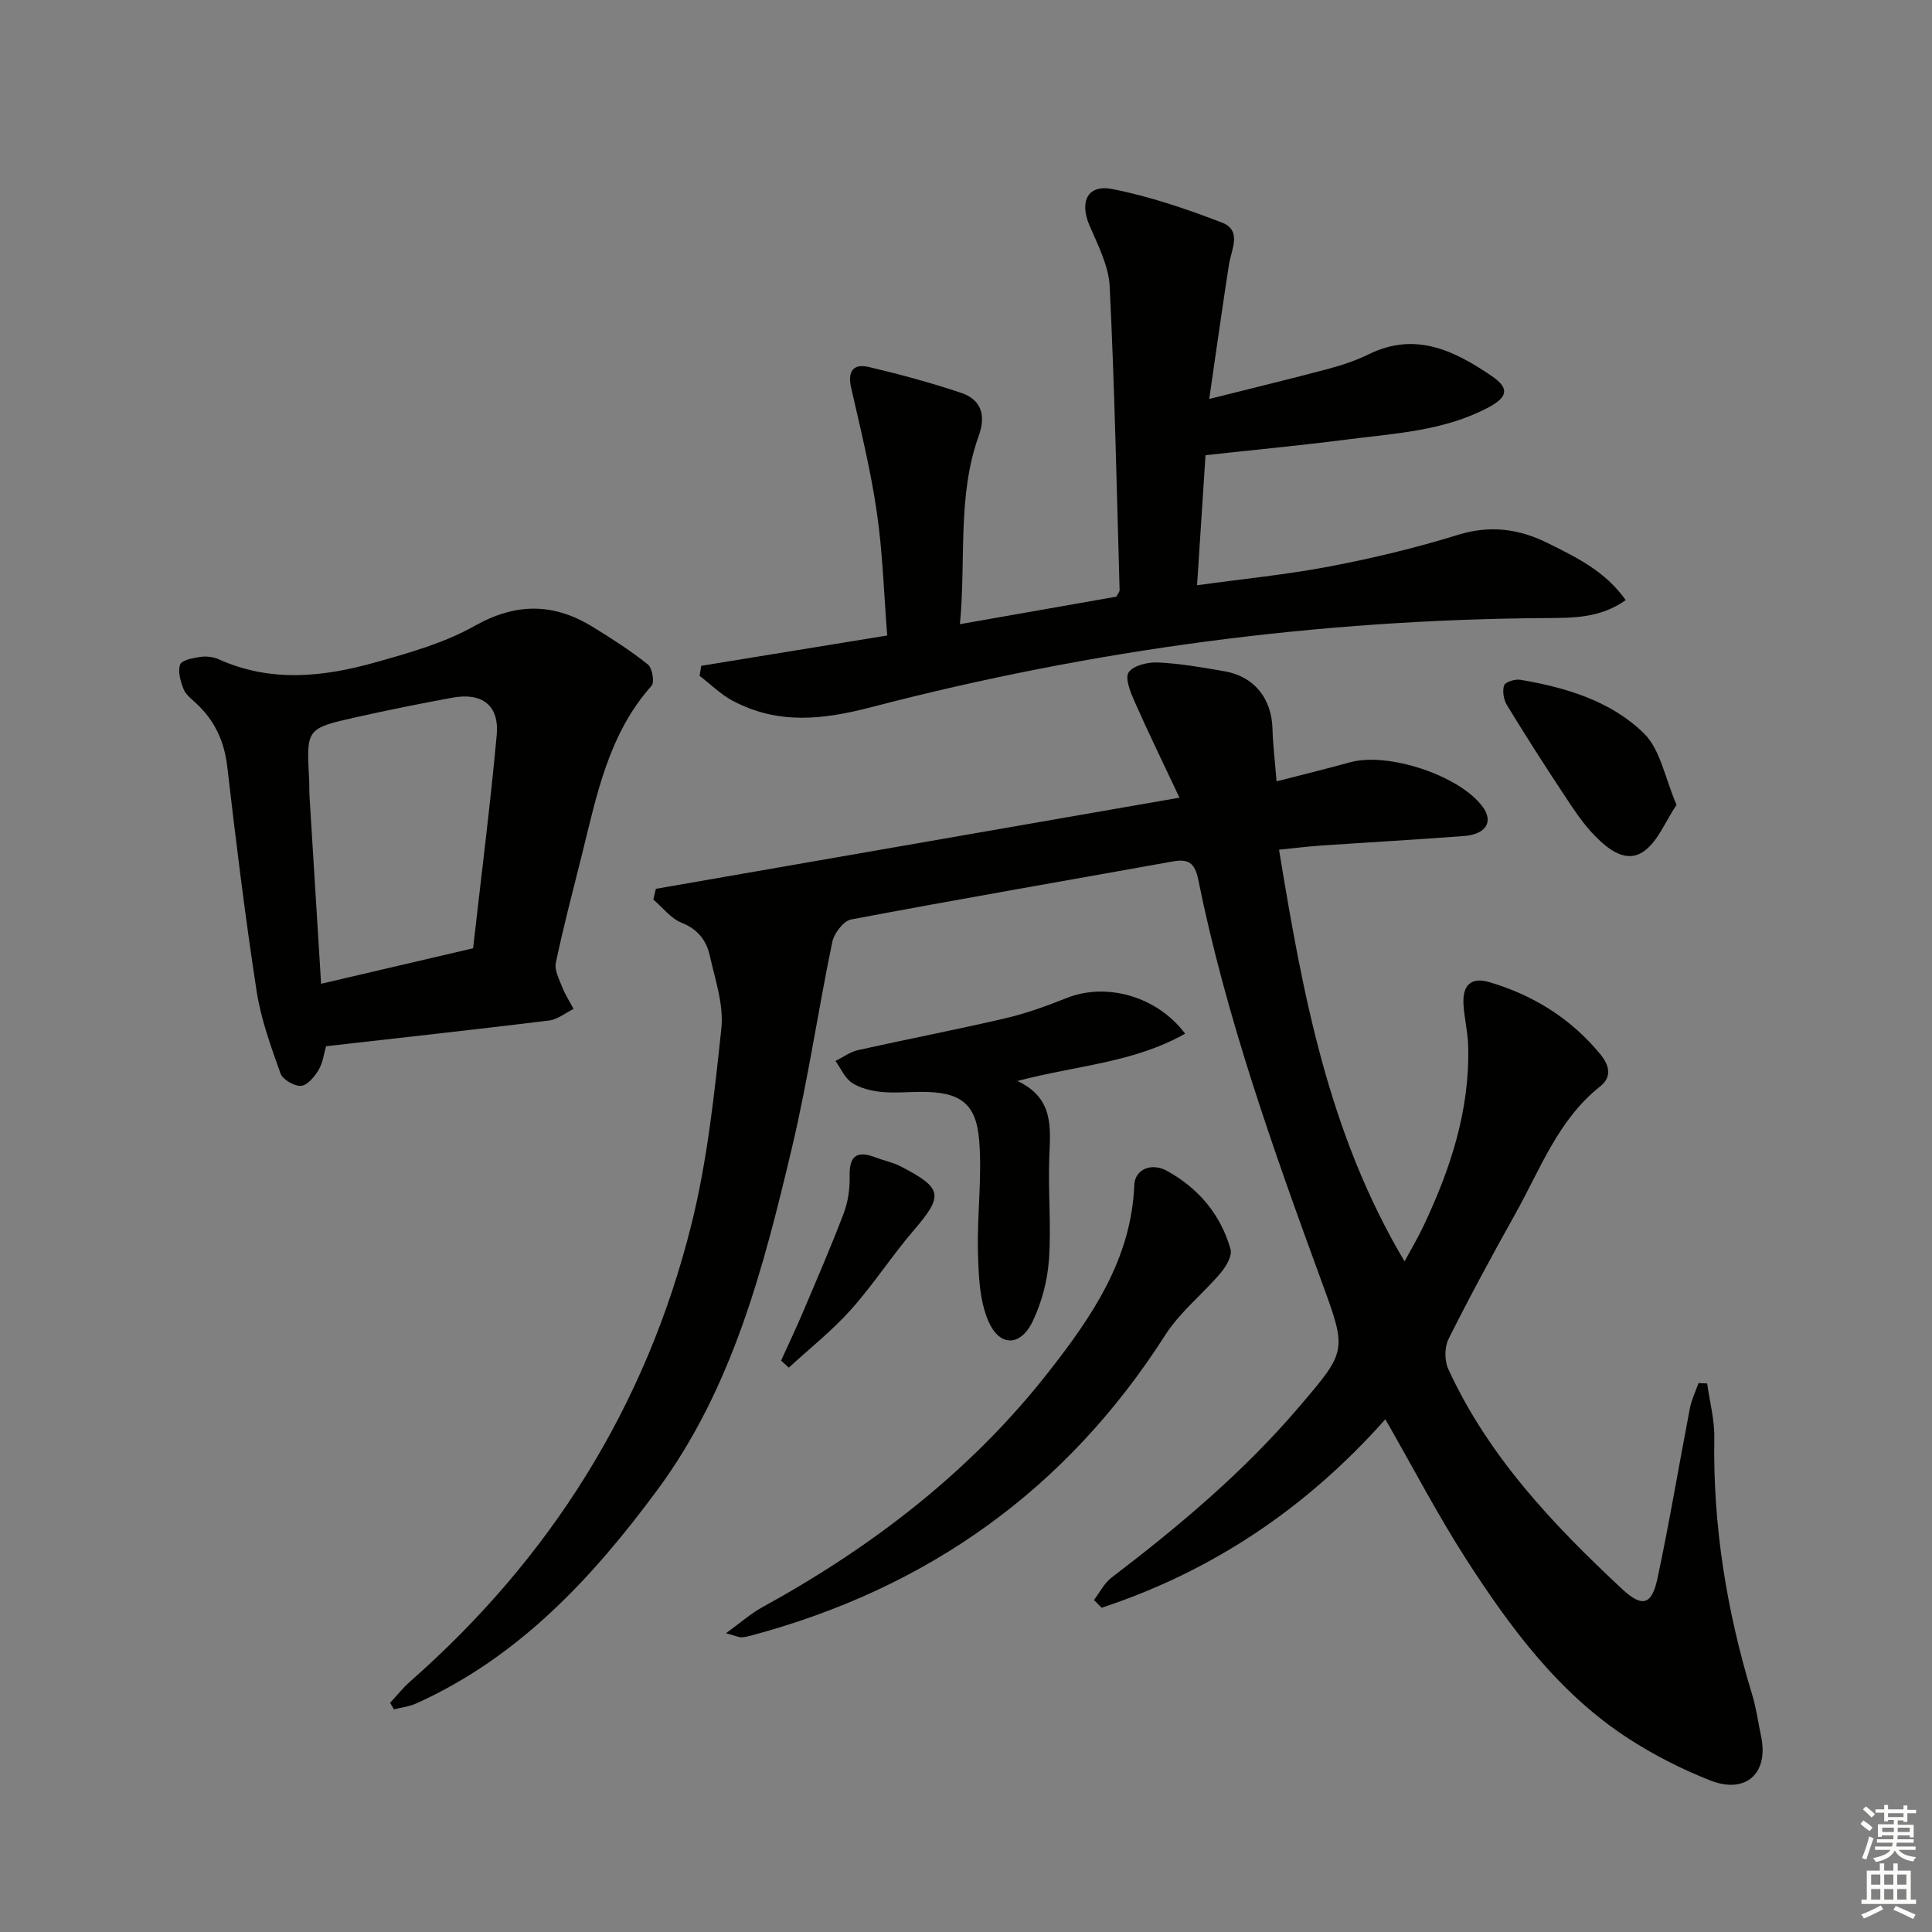
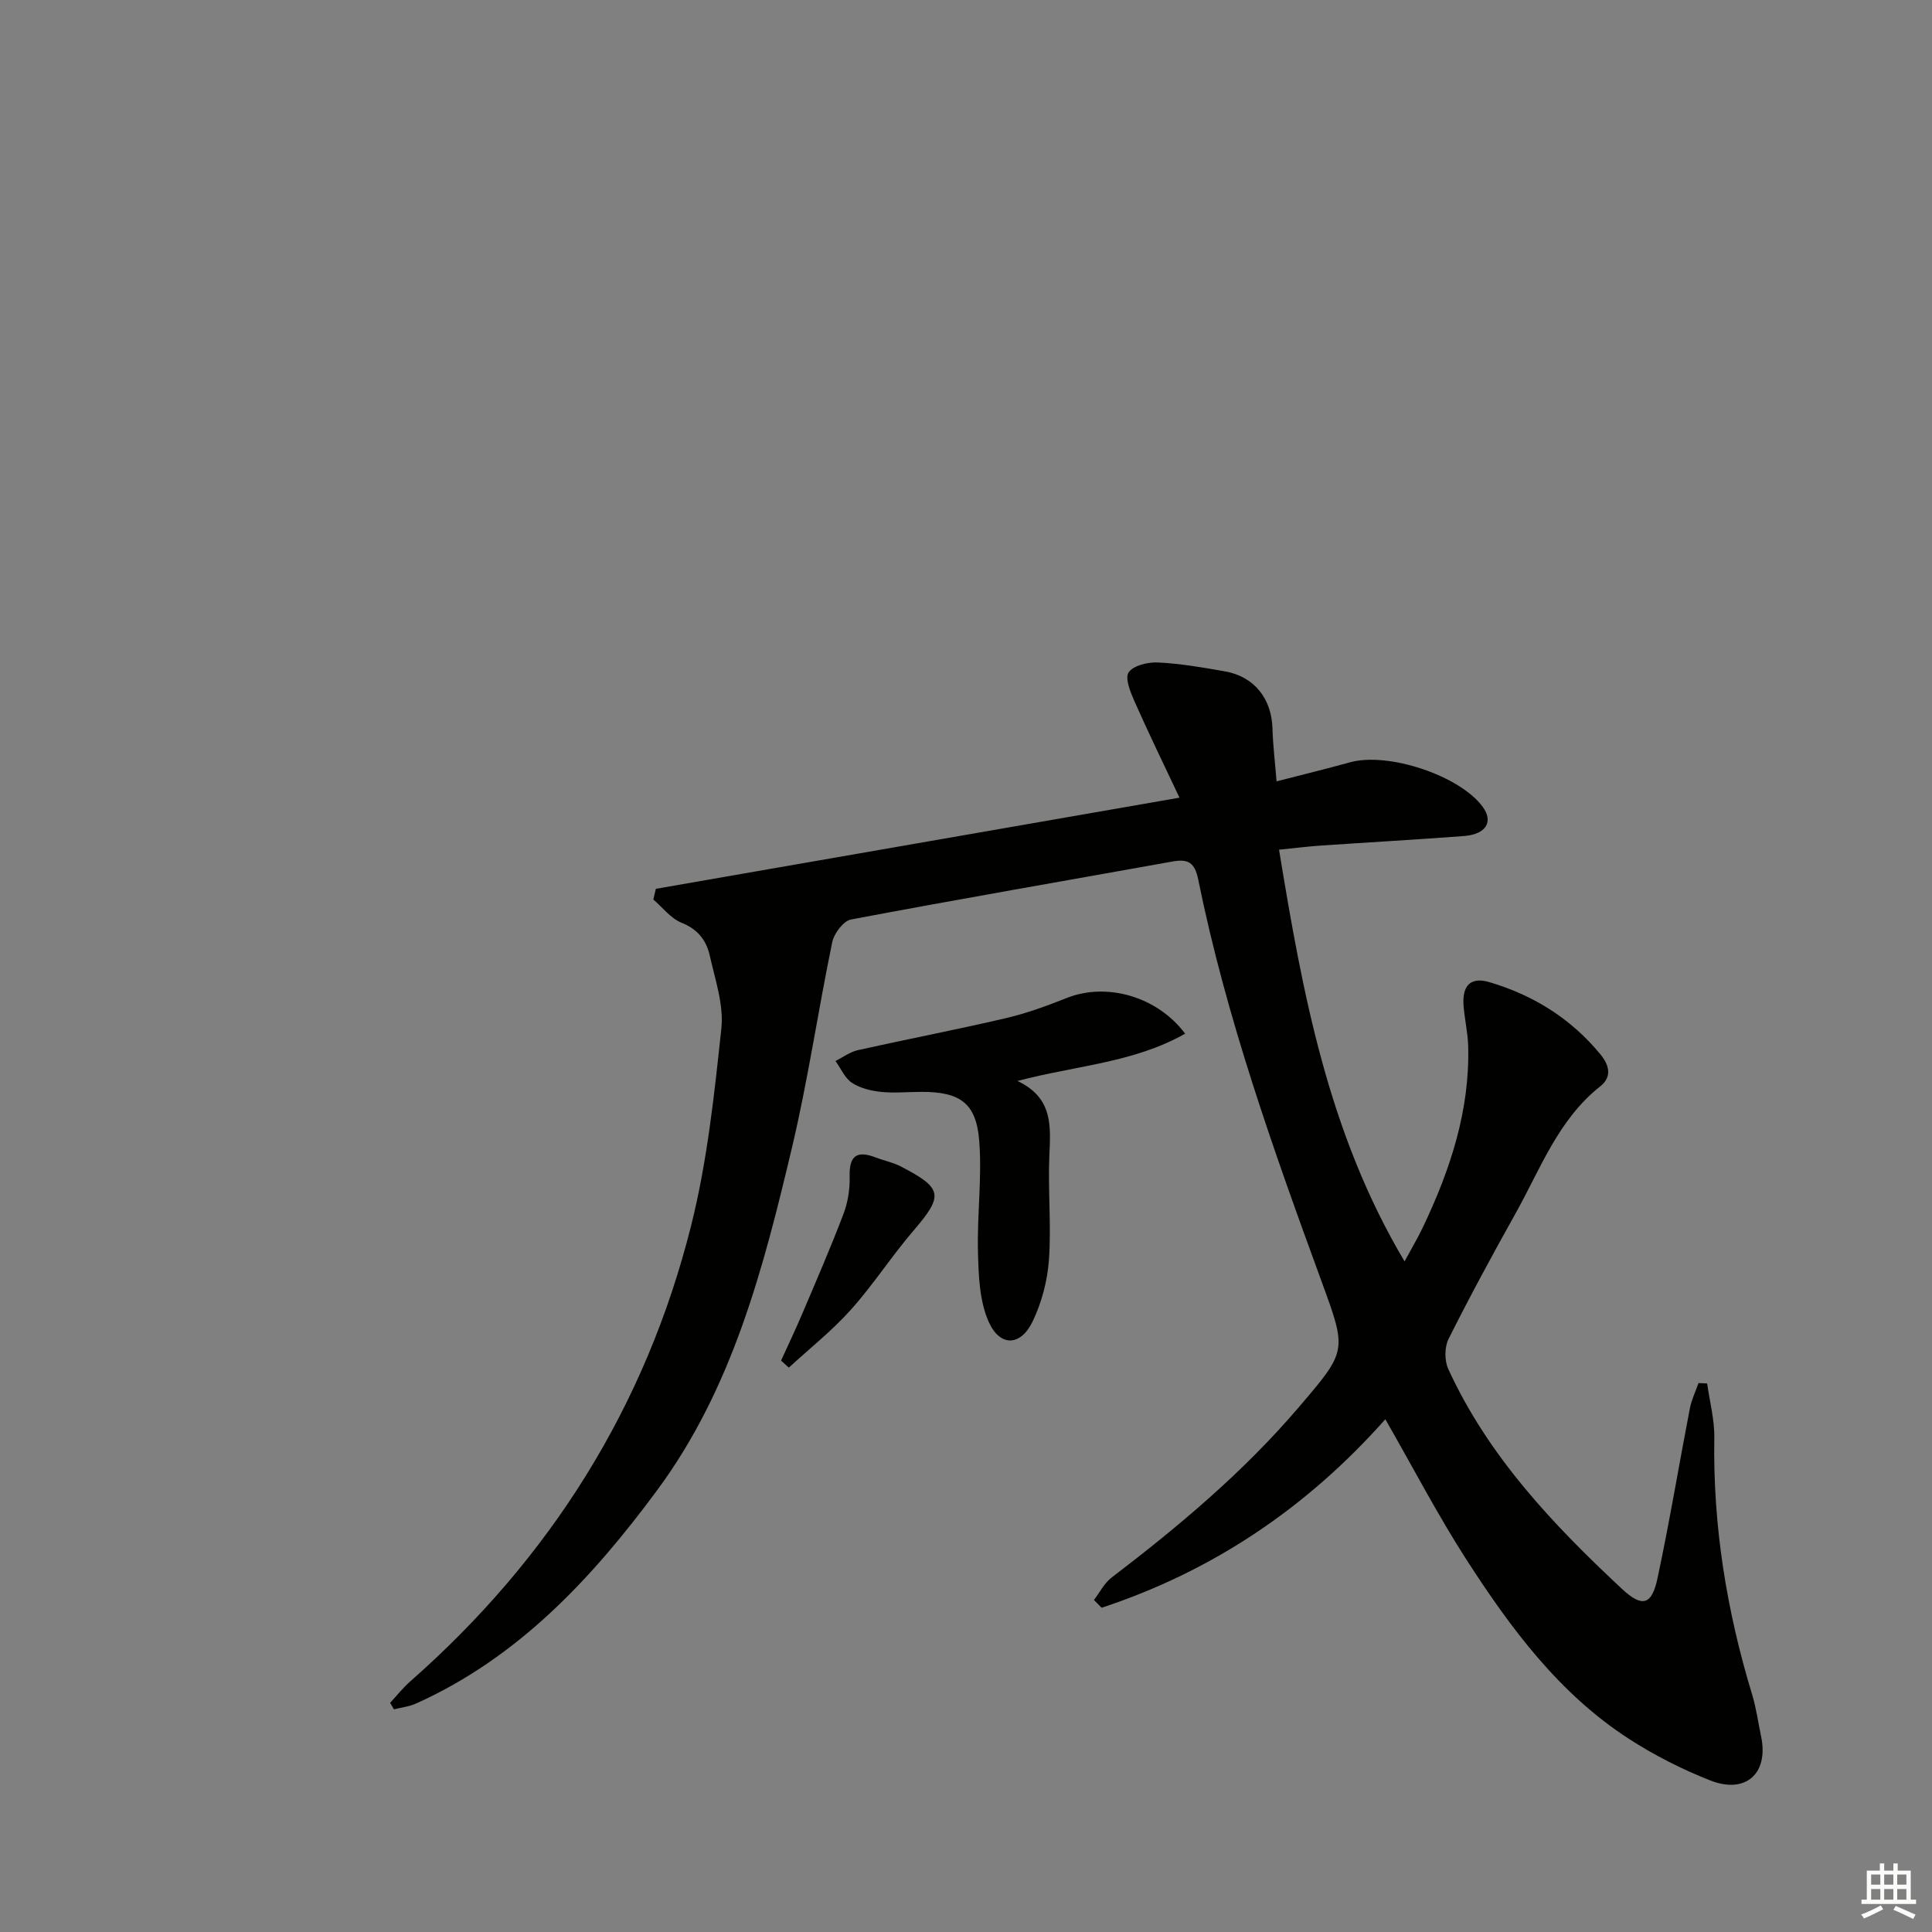
<svg xmlns="http://www.w3.org/2000/svg" enable-background="new 0 0 400 400" viewBox="0 0 400 400">
  <rect x="0" y="0" width="400" height="400" fill="#808080" stroke="none" />
  <g fill="#010100">
    <path d="m135.79 184.02c35.67-6.21 71.34-12.42 108.41-18.87-3.21-6.81-6.36-13.27-9.27-19.84-.86-1.94-2.08-4.91-1.25-6.11.99-1.45 4.03-2.15 6.12-2.04 4.63.23 9.24 1.03 13.82 1.84 6.06 1.07 9.65 5.64 9.83 11.81.1 3.45.52 6.89.85 10.96 5.35-1.38 10.29-2.58 15.19-3.94 7.91-2.19 22.75 2.74 27.49 9.22 2.26 3.08.7 5.69-3.87 6.04-9.94.75-19.89 1.31-29.83 1.99-2.61.18-5.2.51-8.47.84 4.88 29.76 10.19 58.7 25.99 85.24 1.38-2.56 2.75-4.86 3.89-7.27 5.61-11.82 9.65-24.06 9.28-37.36-.08-2.81-.76-5.59-.96-8.4-.29-4.14 1.52-5.91 5.31-4.8 9.13 2.69 16.95 7.55 23.05 14.99 1.8 2.2 2.43 4.63-.04 6.58-8.73 6.9-12.4 17.13-17.57 26.36-4.78 8.56-9.46 17.18-13.85 25.95-.85 1.7-.86 4.49-.06 6.23 8.28 18.07 21.67 32.19 35.97 45.53 4.18 3.9 6.16 3.37 7.35-2.21 2.49-11.67 4.44-23.46 6.7-35.18.35-1.79 1.18-3.49 1.79-5.23.6.03 1.2.05 1.79.08.52 3.76 1.54 7.53 1.48 11.28-.31 18.14 2.55 35.76 7.81 53.06.87 2.85 1.27 5.84 1.88 8.76 1.6 7.62-3.17 12-10.56 9.08-5.83-2.3-11.55-5.2-16.81-8.6-14.45-9.34-24.49-22.92-33.63-37.09-5.91-9.18-10.97-18.91-16.8-29.08-16.32 18.4-35.81 31.46-58.74 39.03-.53-.54-1.06-1.07-1.59-1.61 1.2-1.56 2.13-3.48 3.65-4.64 13.92-10.62 27.27-21.82 38.7-35.2 10.08-11.8 10.07-11.64 4.77-26.13-9.97-27.26-19.73-54.6-25.52-83.14-.71-3.52-2.03-4.38-5.31-3.79-22.19 3.99-44.42 7.82-66.58 12.01-1.58.3-3.53 2.9-3.9 4.72-2.93 14.14-5 28.47-8.33 42.51-5.91 24.93-12.31 49.83-27.91 70.93-13.46 18.21-28.69 34.6-49.88 44.15-1.43.65-3.07.83-4.62 1.22-.26-.45-.53-.9-.79-1.35 1.38-1.48 2.64-3.09 4.15-4.42 29.04-25.54 48.79-56.94 58.18-94.42 3.33-13.29 4.79-27.11 6.25-40.78.52-4.9-1.29-10.1-2.4-15.09-.7-3.12-2.47-5.46-5.83-6.79-2.24-.89-3.93-3.17-5.86-4.82.18-.75.36-1.48.53-2.21z" />
-     <path d="m198.74 129.23c11.32-1.99 21.86-3.84 32.4-5.7.26-.54.67-.97.66-1.4-.6-20.94-1.03-41.9-2.05-62.82-.21-4.25-2.41-8.51-4.16-12.57-2.14-4.96-.46-8.62 4.72-7.6 7.72 1.52 15.29 4.1 22.65 6.93 4.27 1.64 1.97 5.57 1.48 8.73-1.37 8.8-2.6 17.62-4.08 27.8 9.1-2.29 16.88-4.16 24.61-6.22 2.88-.77 5.76-1.73 8.43-3.04 9.66-4.74 17.75-.74 25.48 4.54 3.68 2.51 3.3 4.34-.75 6.49-9.21 4.89-19.45 5.36-29.46 6.65-9.51 1.23-19.07 2.12-29.08 3.22-.55 8.47-1.12 17.2-1.75 26.93 9.57-1.32 18.58-2.2 27.43-3.89 8.95-1.71 17.87-3.84 26.57-6.54 6.69-2.08 12.69-1.25 18.67 1.73 5.89 2.93 11.86 5.8 16.08 11.78-5.27 3.72-10.81 3.67-16.19 3.71-47.42.3-94.11 6.48-139.92 18.43-10.23 2.67-19.43 3.65-28.78-1.3-2.5-1.32-4.58-3.43-6.86-5.17.11-.69.23-1.38.34-2.07 12.7-2.07 25.41-4.14 38.51-6.28-.7-8.81-.94-17.26-2.16-25.56-1.26-8.64-3.35-17.16-5.3-25.68-.79-3.47.42-5.11 3.68-4.34 6.43 1.51 12.83 3.25 19.09 5.35 4.16 1.4 5.17 4.63 3.65 8.85-4.49 12.48-2.62 25.53-3.91 39.04z" />
-     <path d="m67.51 216.61c-.44 1.49-.65 3.39-1.54 4.89-.83 1.4-2.33 3.22-3.64 3.31-1.4.1-3.81-1.29-4.26-2.57-1.99-5.59-4.06-11.28-4.95-17.1-2.37-15.42-4.27-30.92-6.07-46.42-.61-5.27-2.6-9.53-6.41-13.08-.97-.91-2.17-1.8-2.63-2.96-.63-1.59-1.23-3.63-.72-5.08.33-.93 2.66-1.37 4.15-1.59 1.25-.18 2.73-.02 3.88.5 10.75 4.85 21.68 3.65 32.47.61 6.99-1.97 14.21-4 20.47-7.53 8.55-4.81 16.33-4.77 24.39.16 3.95 2.42 7.87 4.94 11.48 7.81.92.73 1.42 3.69.77 4.42-8.95 10.04-11.36 22.69-14.45 35.09-1.85 7.4-3.8 14.78-5.37 22.25-.32 1.54.69 3.43 1.33 5.07.61 1.56 1.55 3 2.34 4.5-1.69.83-3.32 2.18-5.08 2.4-15.27 1.87-30.58 3.55-46.16 5.32zm30.44-20.28c1.67-14.8 3.54-29.44 4.89-44.14.56-6.13-3-8.86-9.12-7.75-6.69 1.22-13.37 2.57-20.01 4.06-10.3 2.31-10.28 2.38-9.71 12.83.06 1.16.01 2.33.08 3.5.77 12.58 1.55 25.15 2.4 38.85 10.55-2.47 20.64-4.83 31.47-7.35z" />
-     <path d="m150.31 338.14c3.11-2.25 5.12-4.06 7.43-5.33 22.84-12.53 43.22-28.16 59.33-48.73 8.9-11.36 17.18-23.35 17.77-38.74.12-3.21 3.51-4.72 6.78-2.92 6.5 3.59 11.12 9.03 13.15 16.22.38 1.36-.92 3.58-2.04 4.9-3.71 4.38-8.41 8.07-11.46 12.84-20.48 32.05-49.24 52.49-85.81 62.26-.64.17-1.29.33-1.95.35-.46.02-.93-.22-3.2-.85z" />
    <path d="m245.37 214.01c-10.67 6.04-22.45 6.56-34.72 9.79 7.5 3.55 6.85 9.52 6.6 15.61-.29 7.14.43 14.33-.08 21.44-.31 4.33-1.5 8.84-3.38 12.75-2.48 5.16-6.78 5.3-9.11.03-1.89-4.27-2.07-9.48-2.2-14.29-.21-7.74.87-15.55.25-23.23-.62-7.77-4.03-10.05-11.88-10.05-2.83 0-5.68.29-8.48 0-2.07-.22-4.31-.77-6-1.89-1.47-.98-2.28-2.96-3.39-4.5 1.54-.77 3.01-1.89 4.64-2.25 10.18-2.27 20.43-4.24 30.58-6.61 4.34-1.01 8.59-2.57 12.74-4.22 8.15-3.2 18.59-.36 24.43 7.42z" />
-     <path d="m347.11 166.63c-2.35 3.51-3.84 7.5-6.71 9.58-3.66 2.65-7.38-.33-10.06-3.02-2.54-2.55-4.57-5.68-6.57-8.71-4.03-6.09-7.97-12.25-11.77-18.48-.68-1.12-.99-2.91-.59-4.1.24-.71 2.27-1.34 3.36-1.16 9.44 1.6 18.75 4.39 25.6 11.11 3.42 3.37 4.35 9.28 6.74 14.78z" />
-     <path d="m161.71 281.7c1.47-3.24 3.01-6.45 4.4-9.73 2.91-6.86 5.89-13.7 8.53-20.66.92-2.41 1.34-5.18 1.27-7.76-.12-4.36 1.58-5.39 5.42-3.9 1.69.65 3.52 1 5.11 1.82 8.8 4.55 8.94 6.03 2.67 13.34-4.53 5.29-8.33 11.21-12.98 16.39-3.88 4.33-8.51 7.99-12.81 11.95-.54-.49-1.07-.97-1.61-1.45z" />
+     <path d="m161.71 281.7c1.47-3.24 3.01-6.45 4.4-9.73 2.91-6.86 5.89-13.7 8.53-20.66.92-2.41 1.34-5.18 1.27-7.76-.12-4.36 1.58-5.39 5.42-3.9 1.69.65 3.52 1 5.11 1.82 8.8 4.55 8.94 6.03 2.67 13.34-4.53 5.29-8.33 11.21-12.98 16.39-3.88 4.33-8.51 7.99-12.81 11.95-.54-.49-1.07-.97-1.61-1.45" />
  </g>
-   <path d="m385.2 377.6.6-.7c.6.4 1.3.9 1.9 1.5l-.6.7c-.8-.5-1.4-1-1.9-1.5zm.3 7.1c.6-1.4 1.1-2.9 1.5-4.5.3.1.6.3.9.4-.5 1.4-1 2.9-1.5 4.4zm.2-10.1.6-.6c.7.5 1.3 1.1 1.9 1.6l-.7.7c-.6-.6-1.2-1.2-1.8-1.7zm8.4-.8h.8v.9h1.8v.7h-1.8v1.8h-.8v-.3h-1.2v.9h3.3v2.6h-.8v-.4h-2.5c0 .3 0 .6-.1.8h3.4v.7h-3.5c0 .3-.1.6-.1.8h4v.7h-3.5c.7.9 1.9 1.3 3.6 1.5-.2.2-.4.5-.6.9-1.9-.3-3.2-1.1-3.8-2.3-.5 1.1-1.8 2-3.9 2.4-.2-.3-.4-.5-.6-.8 1.9-.4 3.1-.9 3.6-1.7h-3.2v-.7h3.5c.1-.2.1-.5.2-.8h-3.3v-.7h3.4c0-.2 0-.5 0-.8h-2.4v.3h-.8v-2.6h3.3v-.9h-1.2v.3h-.8v-1.8h-1.8v-.7h1.8v-.9h.8v.9h3.2zm-4.4 5.5h2.4c0-.3 0-.6 0-.9h-2.4zm1.2-3.1h3.2v-.8h-3.2zm4.4 2.2h-2.4v.9h2.5v-.9z" fill="#fbfcfa" />
  <path d="m389.2 385.8h.9v1.5h1.9v-1.5h.9v1.5h2.7v6h1.1v.9h-11.3v-.9h1.1v-6h2.7zm.2 8.7.5.8c-1.2.6-2.5 1.3-4 1.9-.2-.3-.3-.6-.6-.8 1.6-.6 3-1.3 4.1-1.9zm-2-4.3h1.9v-2.1h-1.9zm0 3.1h1.9v-2.2h-1.9zm2.7-3.1h1.9v-2.1h-1.9zm0 3.1h1.9v-2.2h-1.9zm2.4 1.3c1.4.6 2.7 1.2 4.1 1.8l-.5.9c-1.5-.7-2.8-1.4-4.1-1.9zm2.2-6.5h-1.9v2.1h1.9zm-1.9 5.2h1.9v-2.2h-1.9z" fill="#fbfcfa" />
</svg>